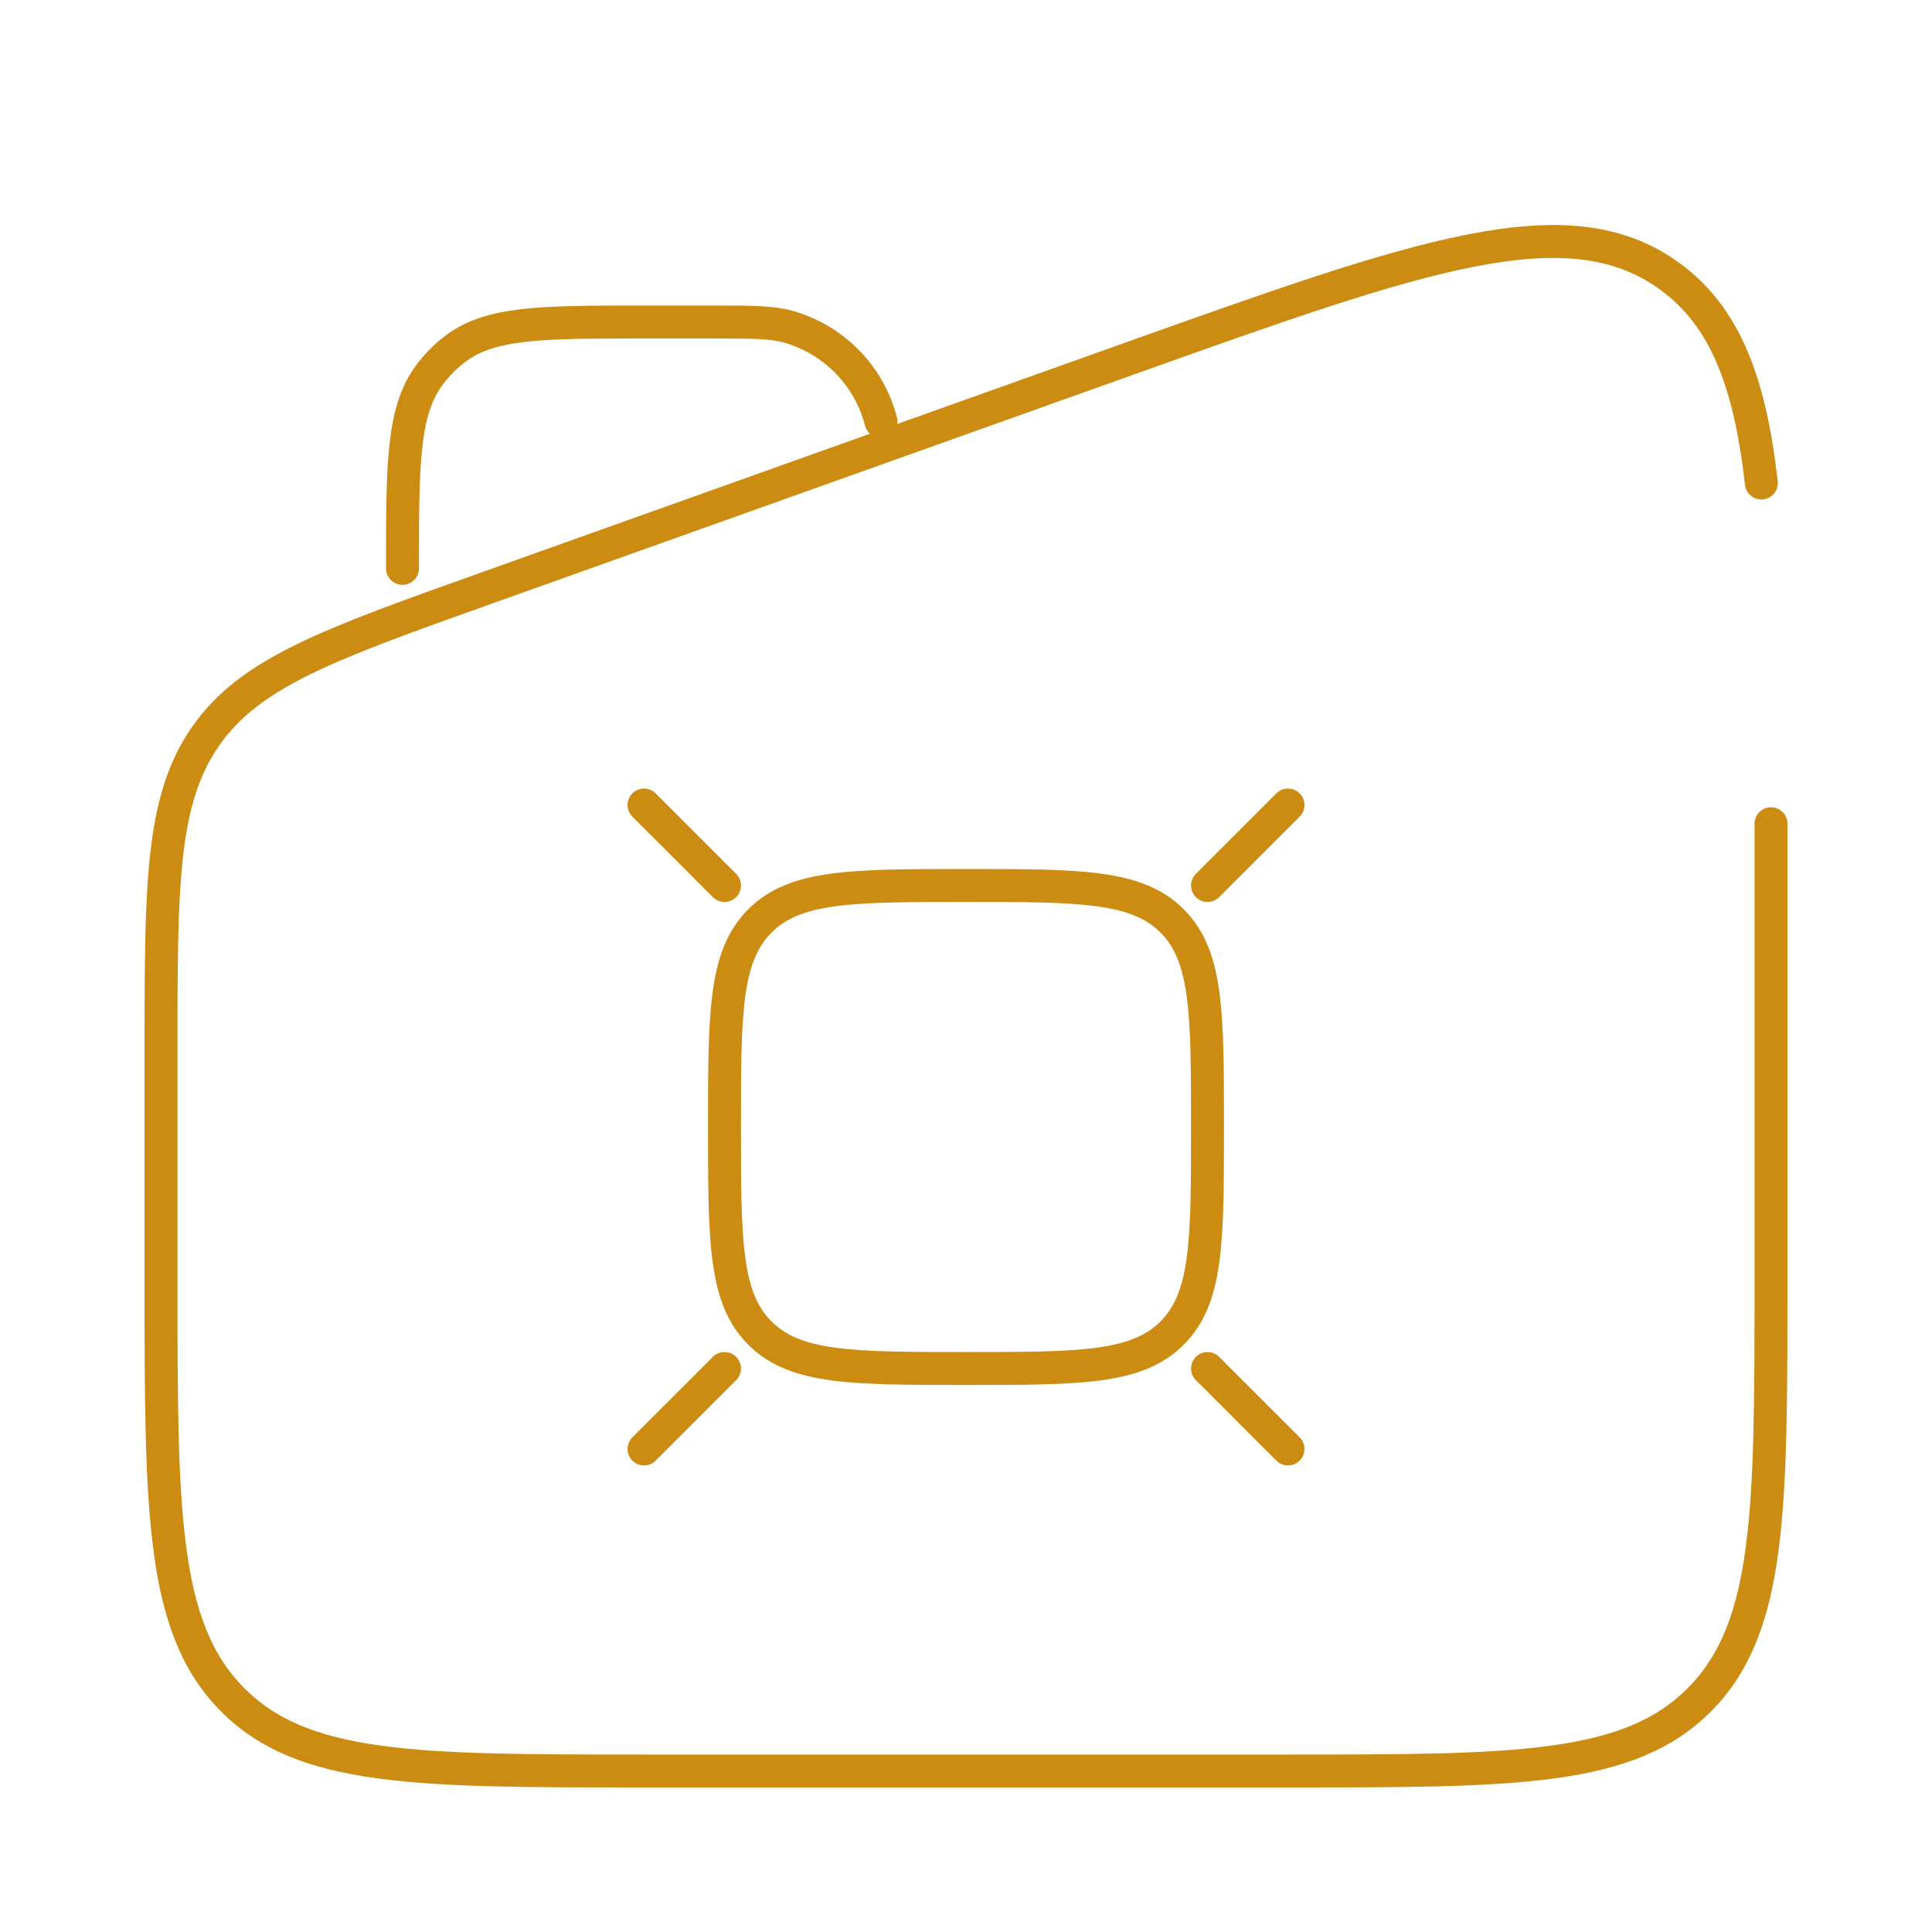
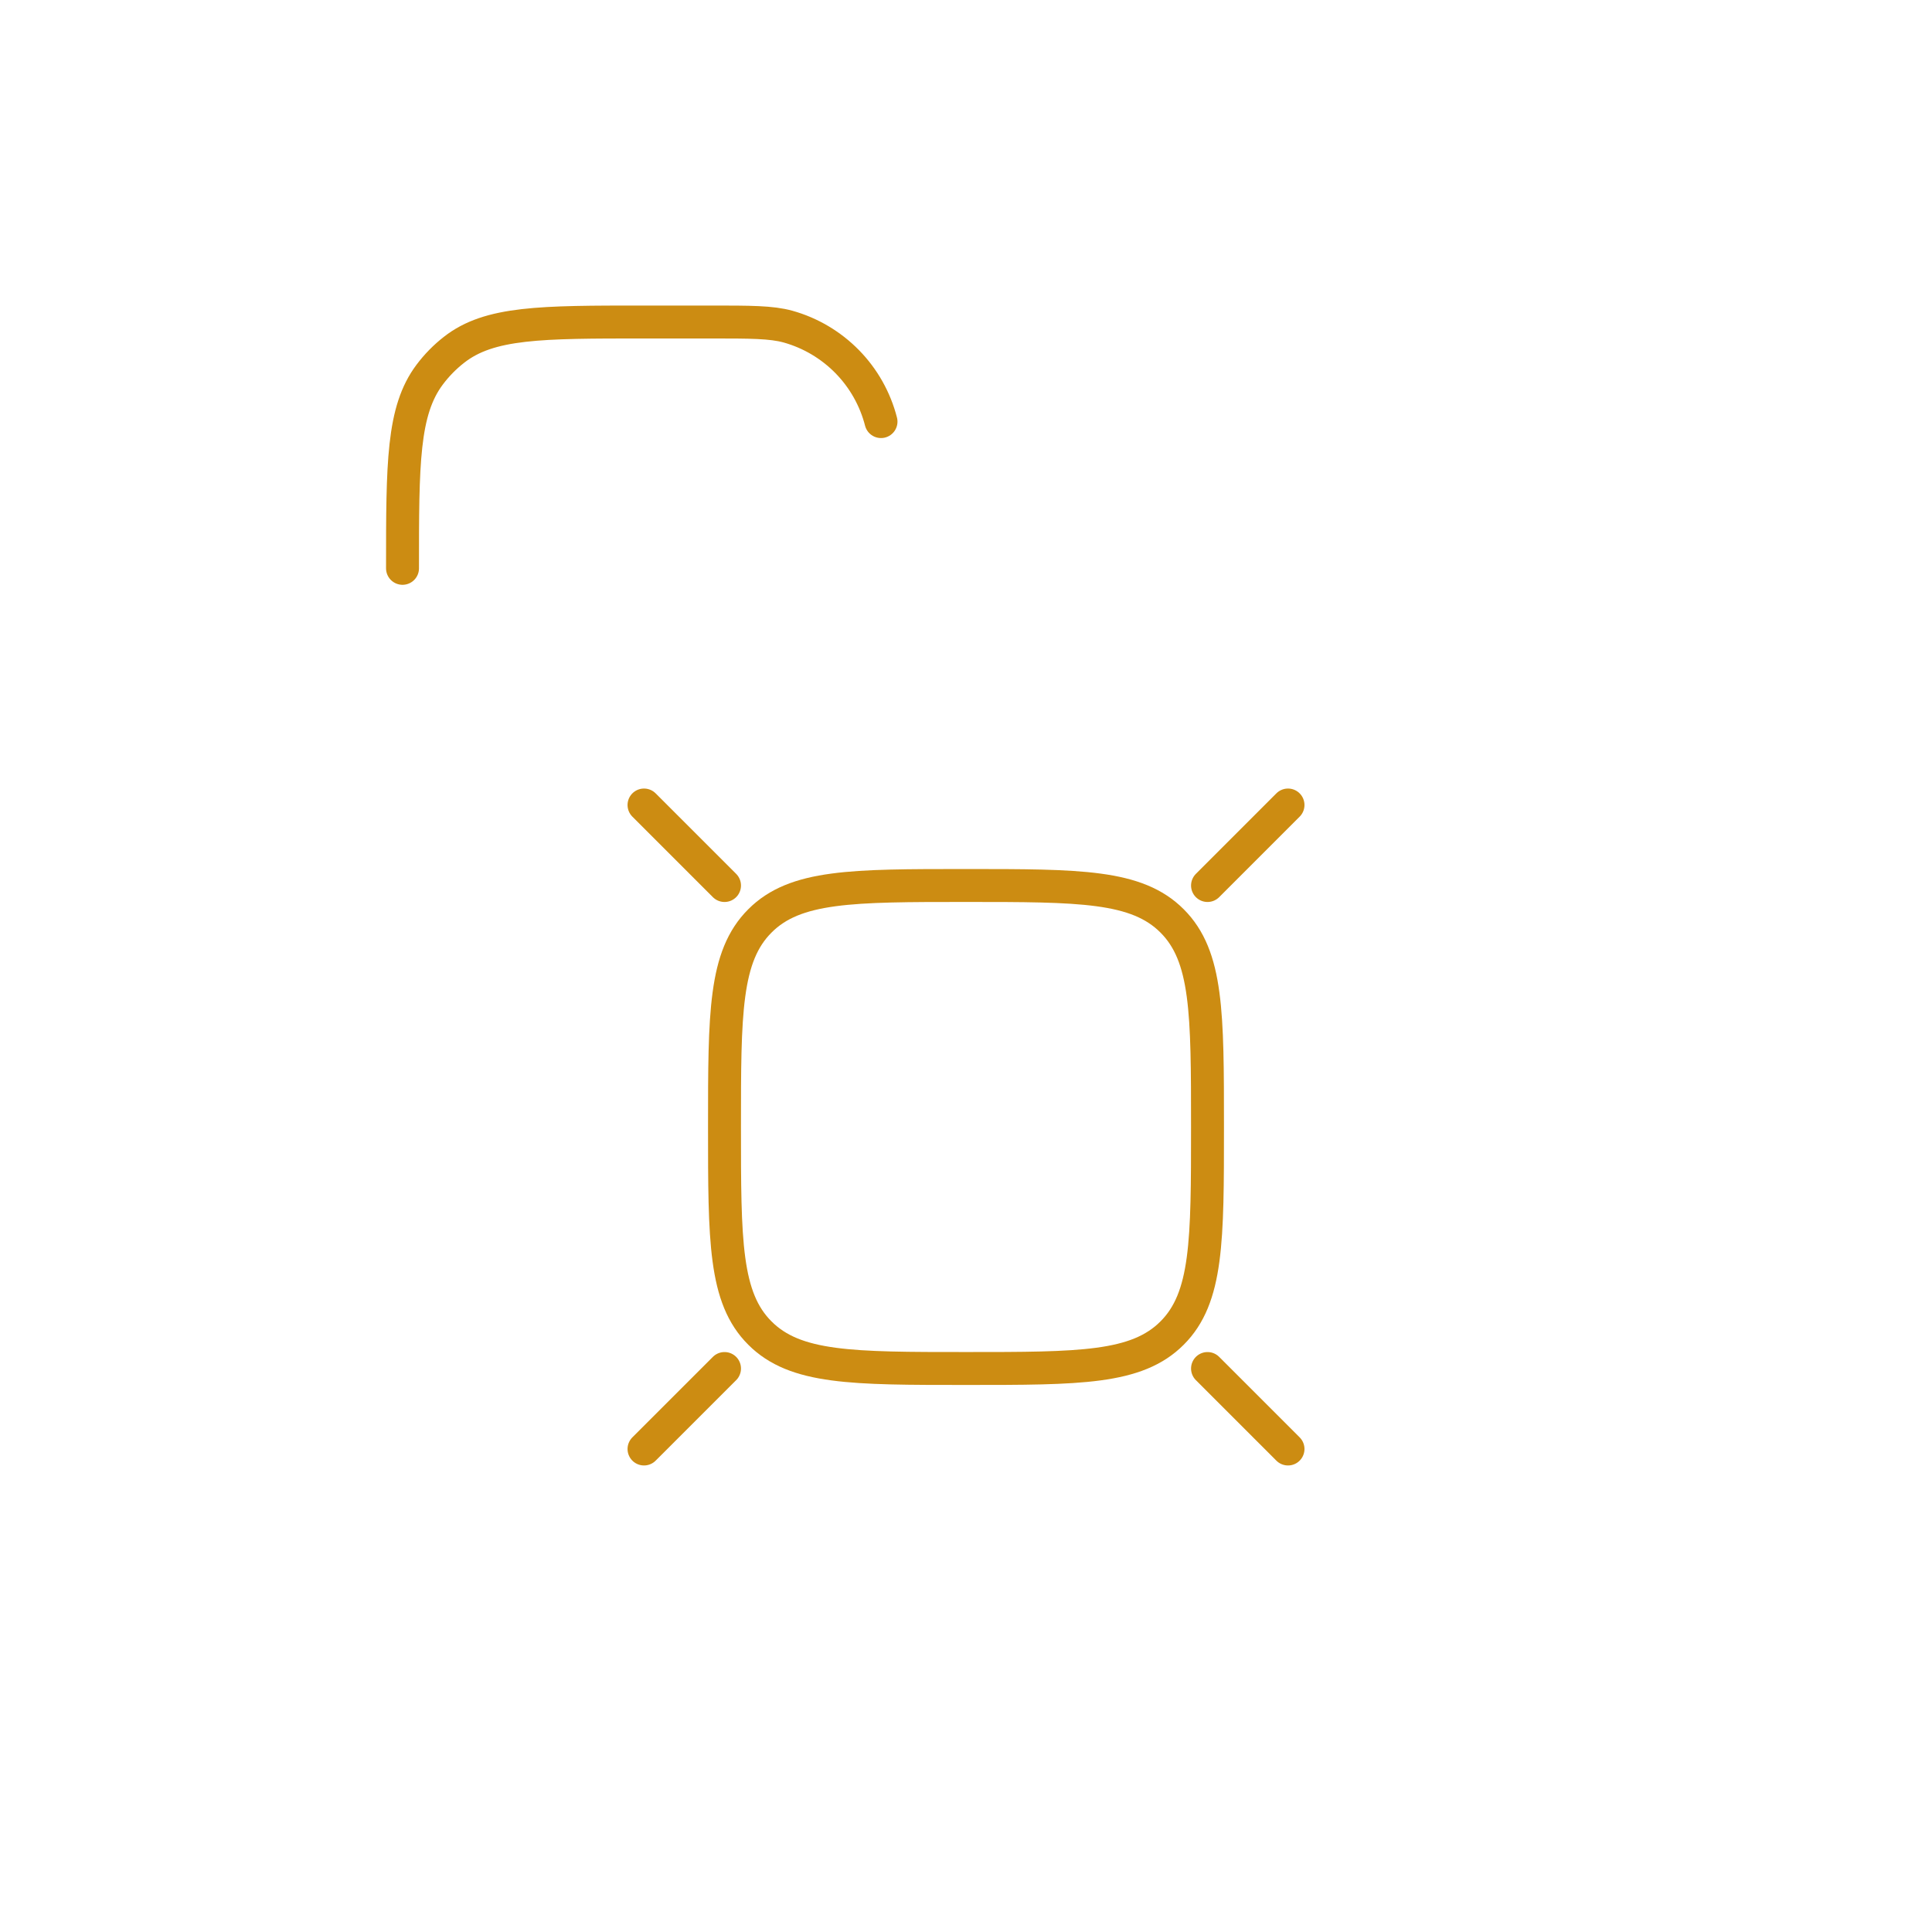
<svg xmlns="http://www.w3.org/2000/svg" width="88" height="88" viewBox="0 0 88 88" fill="none">
-   <path d="M80.667 37.521V58.238C80.667 68.812 80.667 74.1 77.444 77.381C74.225 80.667 69.037 80.667 58.667 80.667H29.334C18.965 80.667 13.776 80.667 10.557 77.381C7.334 74.103 7.334 68.812 7.334 58.241V47.986C7.334 40.3 7.334 36.454 9.362 33.539C11.393 30.624 14.95 29.359 22.067 26.818L51.4 16.35C64.732 11.594 71.398 9.214 76.033 12.569C78.555 14.392 79.703 17.354 80.227 22" stroke="#CC8C12" stroke-width="1.5" stroke-linecap="round" />
  <path d="M33 51.333C33 46.148 33 43.556 34.613 41.946C36.219 40.333 38.812 40.333 44 40.333C49.185 40.333 51.777 40.333 53.387 41.946C55 43.556 55 46.148 55 51.333C55 56.518 55 59.11 53.387 60.72C51.777 62.333 49.185 62.333 44 62.333C38.815 62.333 36.223 62.333 34.613 60.72C33 59.114 33 56.521 33 51.333Z" stroke="#CC8C12" stroke-width="1.5" />
  <path d="M55.001 40.334L58.667 36.667M33.001 40.334L29.334 36.667M55.001 62.334L58.667 66M33.001 62.334L29.334 66M18.334 25.887C18.334 21.102 18.334 18.711 19.573 17.061C19.892 16.636 20.266 16.255 20.681 15.932C22.294 14.667 24.641 14.667 29.334 14.667H32.333C34.192 14.667 35.124 14.667 35.89 14.876C36.914 15.162 37.844 15.713 38.589 16.472C39.333 17.231 39.864 18.173 40.129 19.203" stroke="#CC8C12" stroke-width="1.5" stroke-linecap="round" />
</svg>